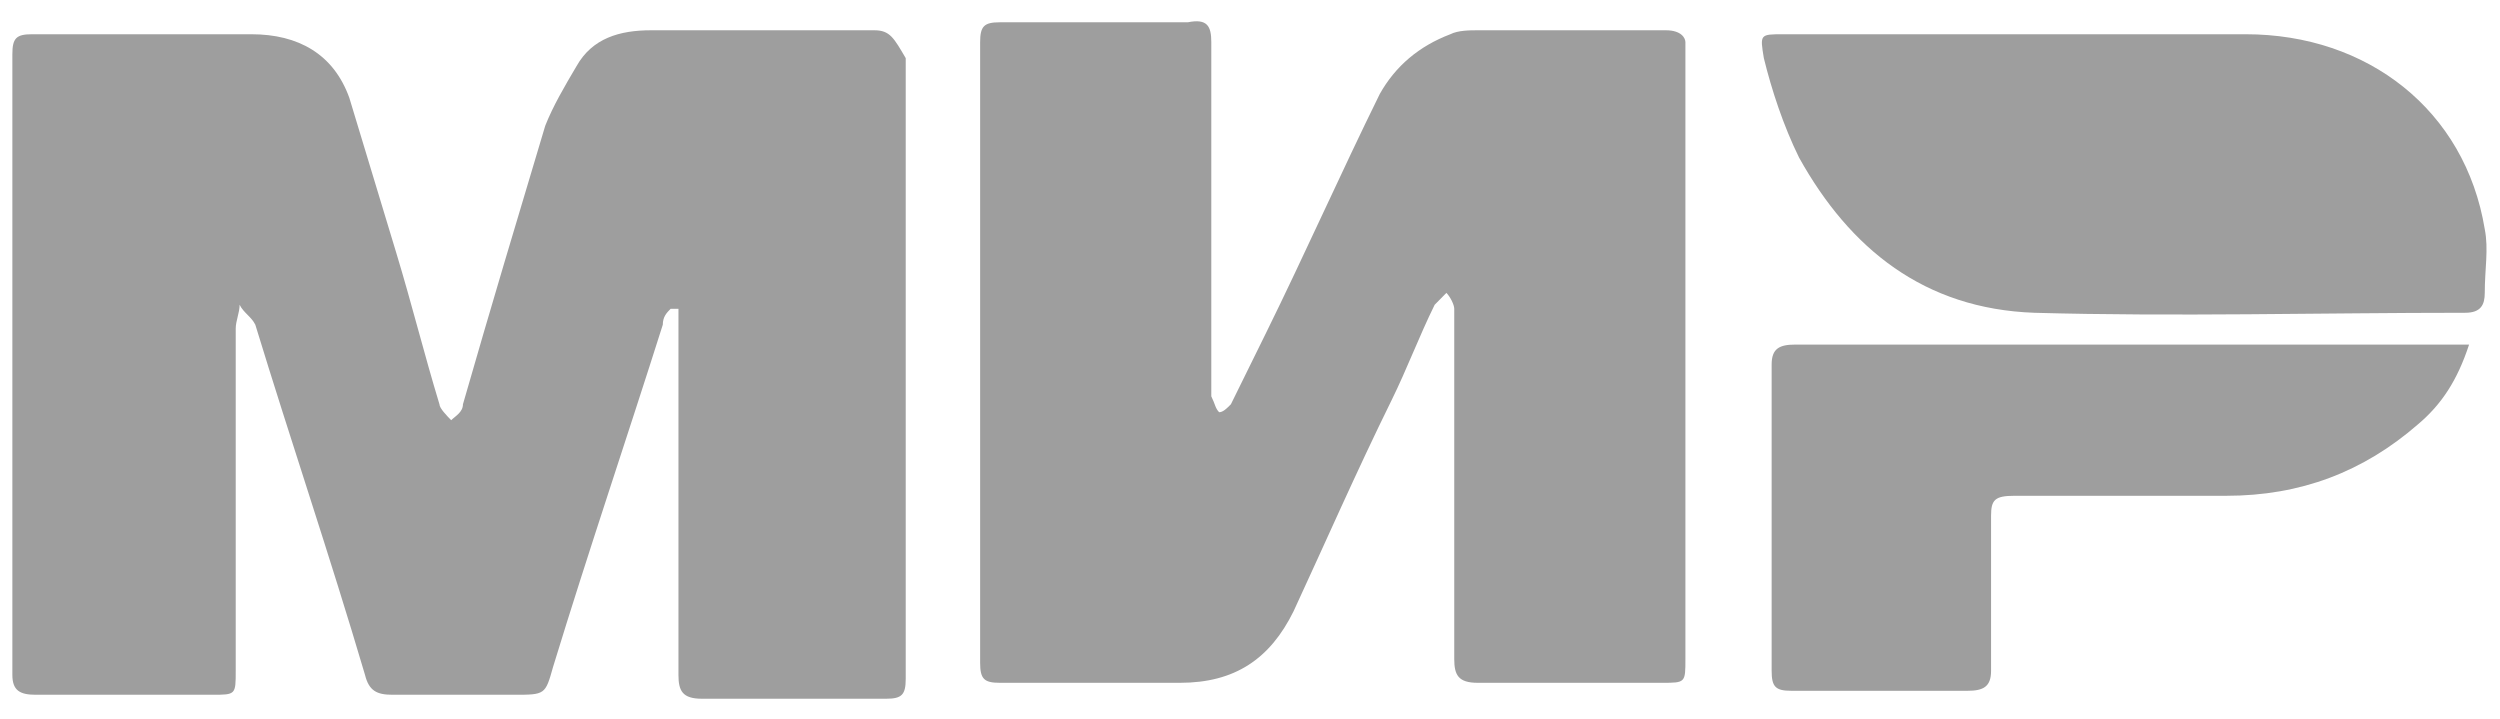
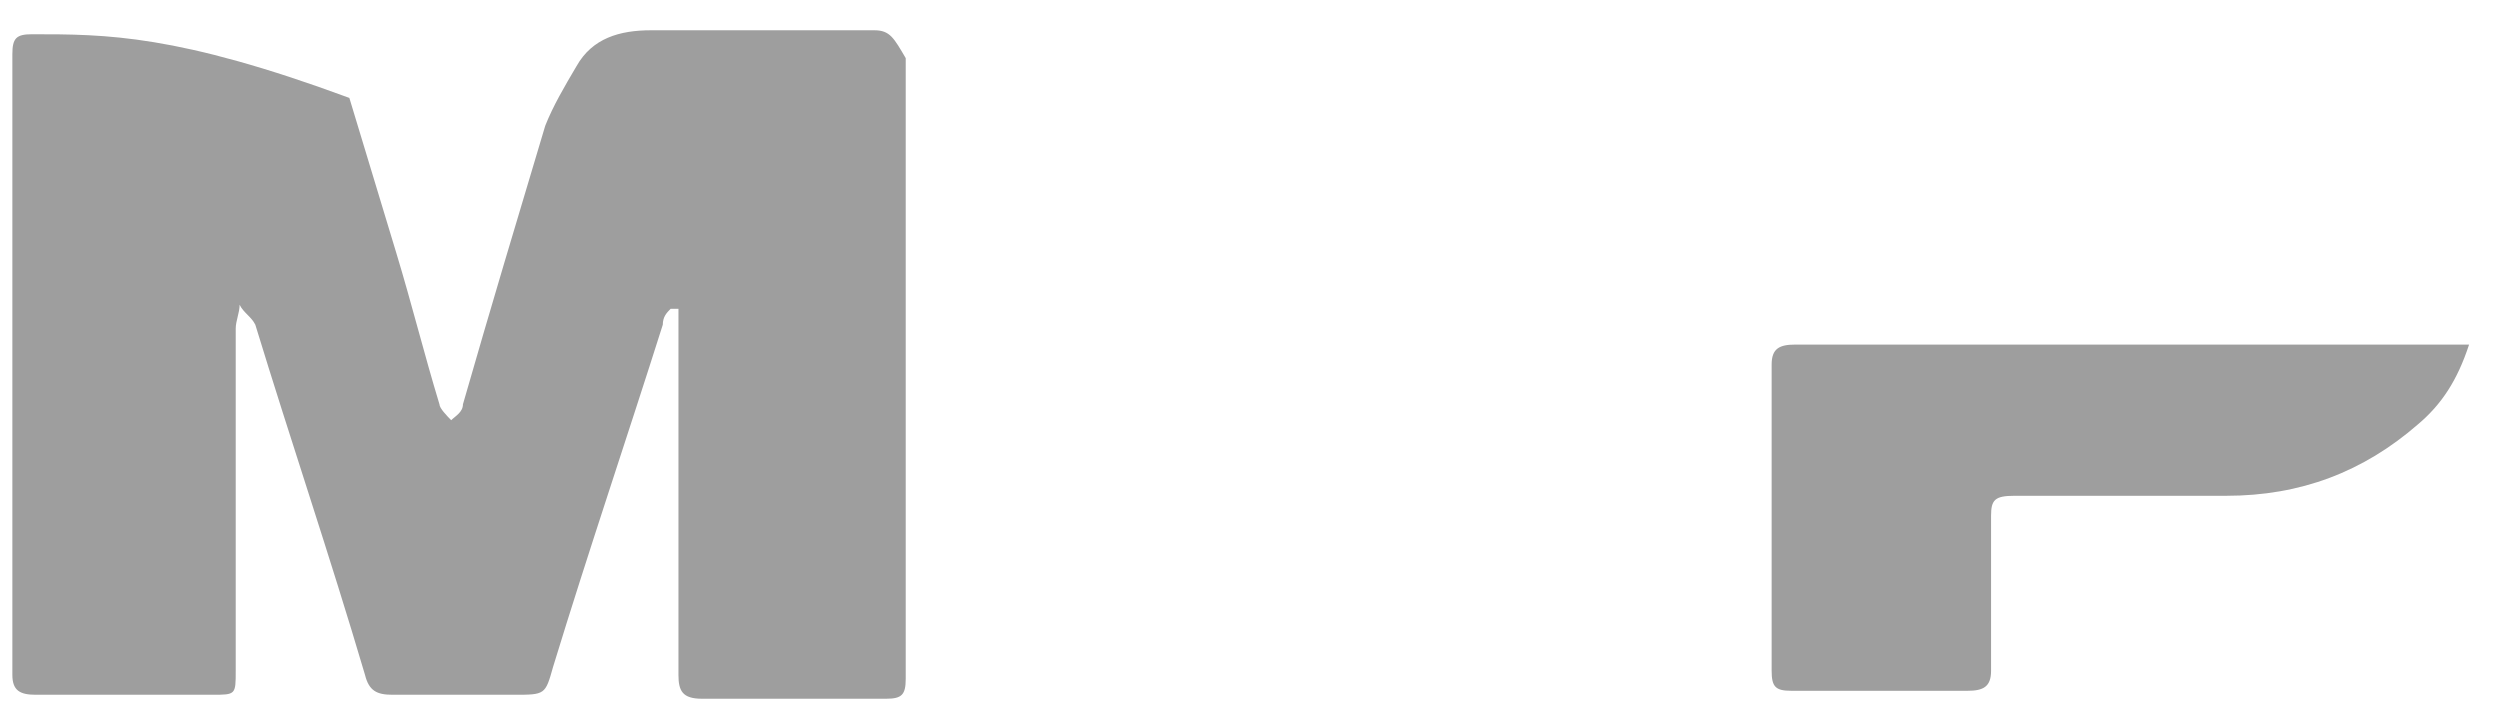
<svg xmlns="http://www.w3.org/2000/svg" width="73" height="21" viewBox="0 0 73 21" fill="none">
-   <path d="M25.532 0.884C23.358 0.884 21.184 0.884 19.01 0.884C18.095 0.884 17.294 1.116 16.836 1.929C16.493 2.51 16.15 3.091 15.921 3.672C15.12 6.344 14.319 9.017 13.518 11.805C13.518 12.037 13.29 12.154 13.175 12.27C13.061 12.154 12.832 11.921 12.832 11.805C12.374 10.295 12.031 8.9 11.573 7.39C11.116 5.88 10.658 4.369 10.201 2.859C9.743 1.581 8.713 1 7.34 1C5.167 1 3.107 1 0.933 1C0.476 1 0.361 1.116 0.361 1.581C0.361 7.622 0.361 13.664 0.361 19.706C0.361 20.17 0.59 20.287 1.048 20.287C2.764 20.287 4.48 20.287 6.196 20.287C6.883 20.287 6.883 20.287 6.883 19.59C6.883 16.22 6.883 12.967 6.883 9.598C6.883 9.365 6.997 9.133 6.997 8.9C7.112 9.133 7.34 9.249 7.455 9.481C8.484 12.851 9.629 16.22 10.658 19.706C10.773 20.17 11.002 20.287 11.459 20.287C12.603 20.287 13.747 20.287 15.006 20.287C15.921 20.287 15.921 20.287 16.15 19.473C17.18 16.104 18.324 12.735 19.354 9.481C19.354 9.249 19.468 9.133 19.582 9.017C19.697 9.017 19.697 9.017 19.811 9.017C19.811 9.249 19.811 9.481 19.811 9.714C19.811 13.083 19.811 16.336 19.811 19.706C19.811 20.17 19.925 20.403 20.497 20.403C22.328 20.403 24.044 20.403 25.875 20.403C26.332 20.403 26.447 20.287 26.447 19.822C26.447 13.78 26.447 7.739 26.447 1.697C26.104 1.116 25.989 0.884 25.532 0.884Z" fill="#9E9E9E" />
-   <path d="M48.642 0.884C46.811 0.884 44.981 0.884 43.15 0.884C42.921 0.884 42.578 0.884 42.349 1C41.434 1.348 40.748 1.929 40.29 2.743C39.146 5.066 38.116 7.39 36.972 9.714C36.629 10.411 36.286 11.108 35.942 11.805C35.828 11.921 35.714 12.037 35.599 12.037C35.485 11.921 35.485 11.805 35.37 11.573C35.37 11.457 35.37 11.224 35.37 11.108C35.37 7.855 35.37 4.602 35.37 1.232C35.37 0.767 35.256 0.535 34.684 0.651C32.853 0.651 31.023 0.651 29.192 0.651C28.735 0.651 28.62 0.767 28.62 1.232C28.62 7.274 28.62 13.316 28.62 19.357C28.62 19.822 28.735 19.938 29.192 19.938C30.908 19.938 32.739 19.938 34.455 19.938C36.057 19.938 37.087 19.241 37.773 17.847C38.688 15.872 39.603 13.78 40.633 11.689C41.091 10.759 41.434 9.83 41.892 8.9C42.006 8.784 42.12 8.668 42.235 8.552C42.349 8.668 42.464 8.9 42.464 9.017C42.464 9.133 42.464 9.365 42.464 9.481C42.464 12.735 42.464 15.988 42.464 19.241C42.464 19.706 42.578 19.938 43.15 19.938C44.981 19.938 46.697 19.938 48.528 19.938C49.214 19.938 49.214 19.938 49.214 19.241C49.214 16.22 49.214 13.199 49.214 10.178C49.214 7.158 49.214 4.137 49.214 1.232C49.214 1.116 49.1 0.884 48.642 0.884Z" fill="#9E9E9E" />
-   <path d="M72.555 6.693C71.983 3.207 69.123 1 65.576 1C63.402 1 61.228 1 59.055 1C56.766 1 54.478 1 52.075 1C51.389 1 51.389 1 51.504 1.697C51.732 2.626 52.075 3.672 52.533 4.602C54.02 7.274 56.194 9.017 59.398 9.133C63.517 9.249 67.75 9.133 71.983 9.133C72.441 9.133 72.555 8.9 72.555 8.552C72.555 7.855 72.67 7.274 72.555 6.693Z" fill="#9E9E9E" />
+   <path d="M25.532 0.884C23.358 0.884 21.184 0.884 19.01 0.884C18.095 0.884 17.294 1.116 16.836 1.929C16.493 2.51 16.15 3.091 15.921 3.672C15.12 6.344 14.319 9.017 13.518 11.805C13.518 12.037 13.29 12.154 13.175 12.27C13.061 12.154 12.832 11.921 12.832 11.805C12.374 10.295 12.031 8.9 11.573 7.39C11.116 5.88 10.658 4.369 10.201 2.859C5.167 1 3.107 1 0.933 1C0.476 1 0.361 1.116 0.361 1.581C0.361 7.622 0.361 13.664 0.361 19.706C0.361 20.17 0.59 20.287 1.048 20.287C2.764 20.287 4.48 20.287 6.196 20.287C6.883 20.287 6.883 20.287 6.883 19.59C6.883 16.22 6.883 12.967 6.883 9.598C6.883 9.365 6.997 9.133 6.997 8.9C7.112 9.133 7.34 9.249 7.455 9.481C8.484 12.851 9.629 16.22 10.658 19.706C10.773 20.17 11.002 20.287 11.459 20.287C12.603 20.287 13.747 20.287 15.006 20.287C15.921 20.287 15.921 20.287 16.15 19.473C17.18 16.104 18.324 12.735 19.354 9.481C19.354 9.249 19.468 9.133 19.582 9.017C19.697 9.017 19.697 9.017 19.811 9.017C19.811 9.249 19.811 9.481 19.811 9.714C19.811 13.083 19.811 16.336 19.811 19.706C19.811 20.17 19.925 20.403 20.497 20.403C22.328 20.403 24.044 20.403 25.875 20.403C26.332 20.403 26.447 20.287 26.447 19.822C26.447 13.78 26.447 7.739 26.447 1.697C26.104 1.116 25.989 0.884 25.532 0.884Z" fill="#9E9E9E" />
  <path d="M52.418 10.062C51.961 10.062 51.732 10.178 51.732 10.643C51.732 13.664 51.732 16.685 51.732 19.59C51.732 20.054 51.846 20.171 52.304 20.171C54.02 20.171 55.736 20.171 57.453 20.171C57.91 20.171 58.139 20.054 58.139 19.59C58.139 18.079 58.139 16.569 58.139 15.058C58.139 14.594 58.253 14.477 58.825 14.477C60.885 14.477 62.944 14.477 65.004 14.477C67.177 14.477 69.008 13.78 70.61 12.386C71.296 11.805 71.754 11.108 72.097 10.062C71.868 10.062 71.754 10.062 71.525 10.062C65.118 10.062 58.711 10.062 52.418 10.062Z" fill="#9E9E9E" />
</svg>